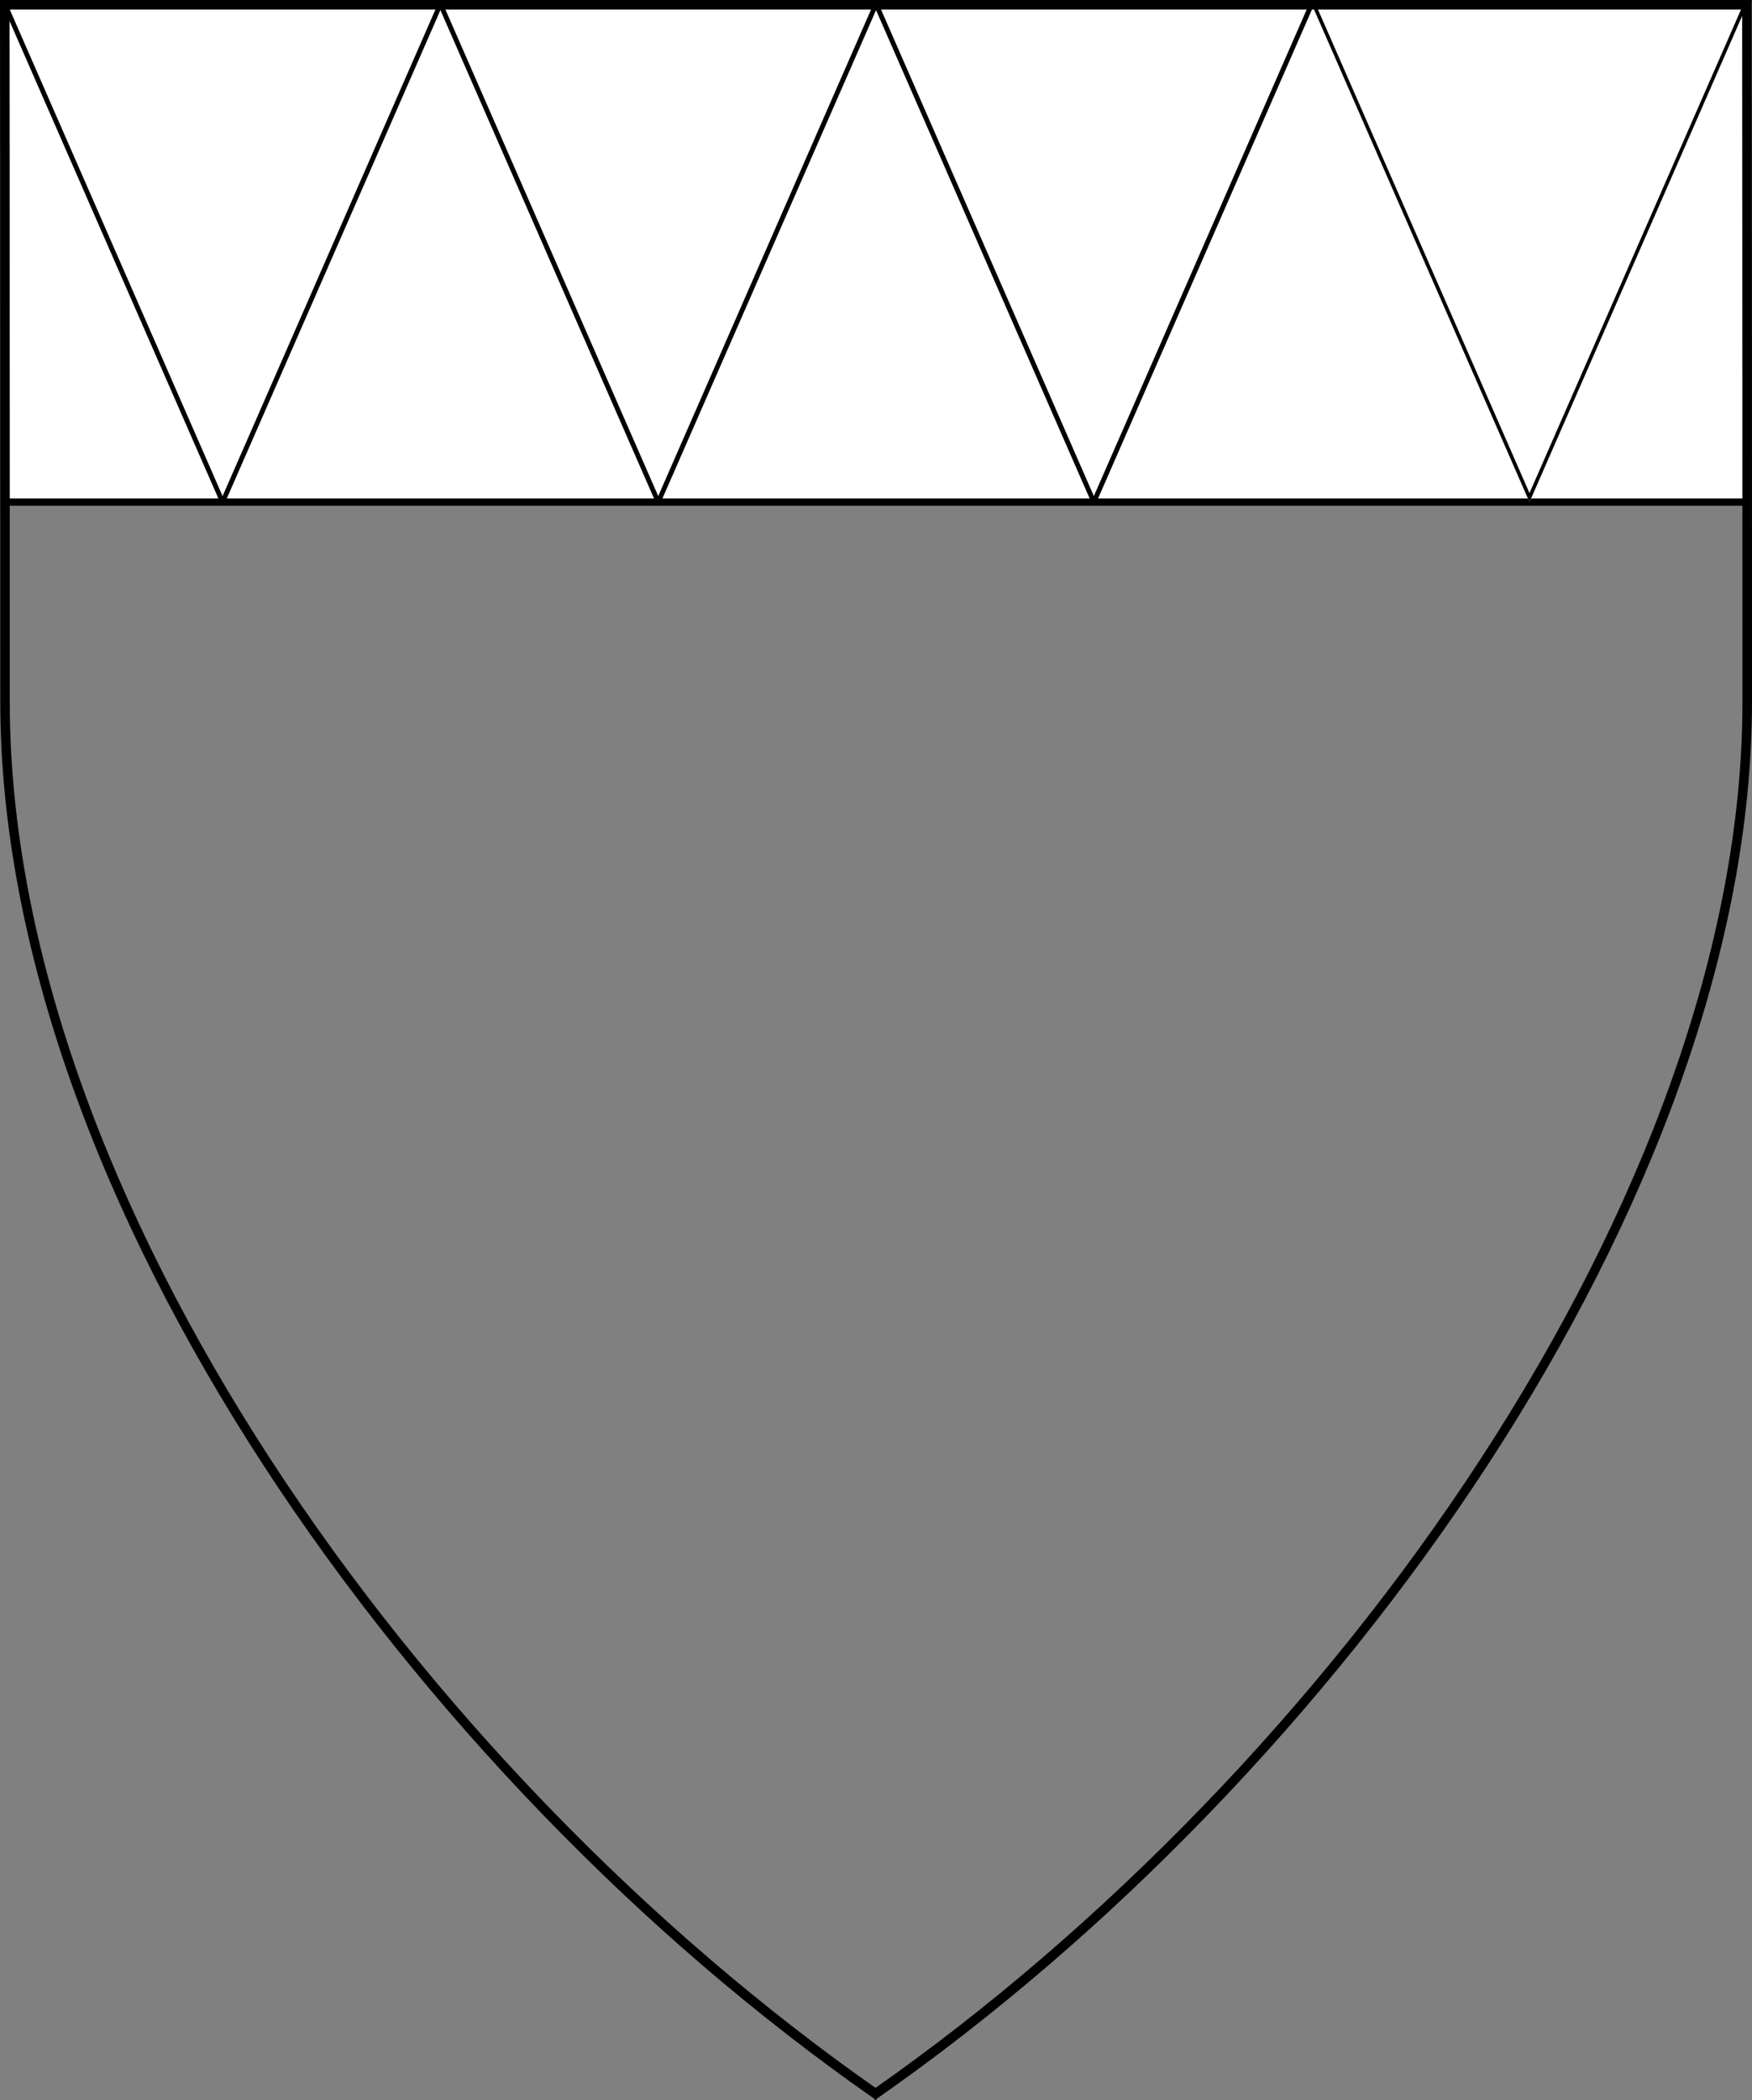
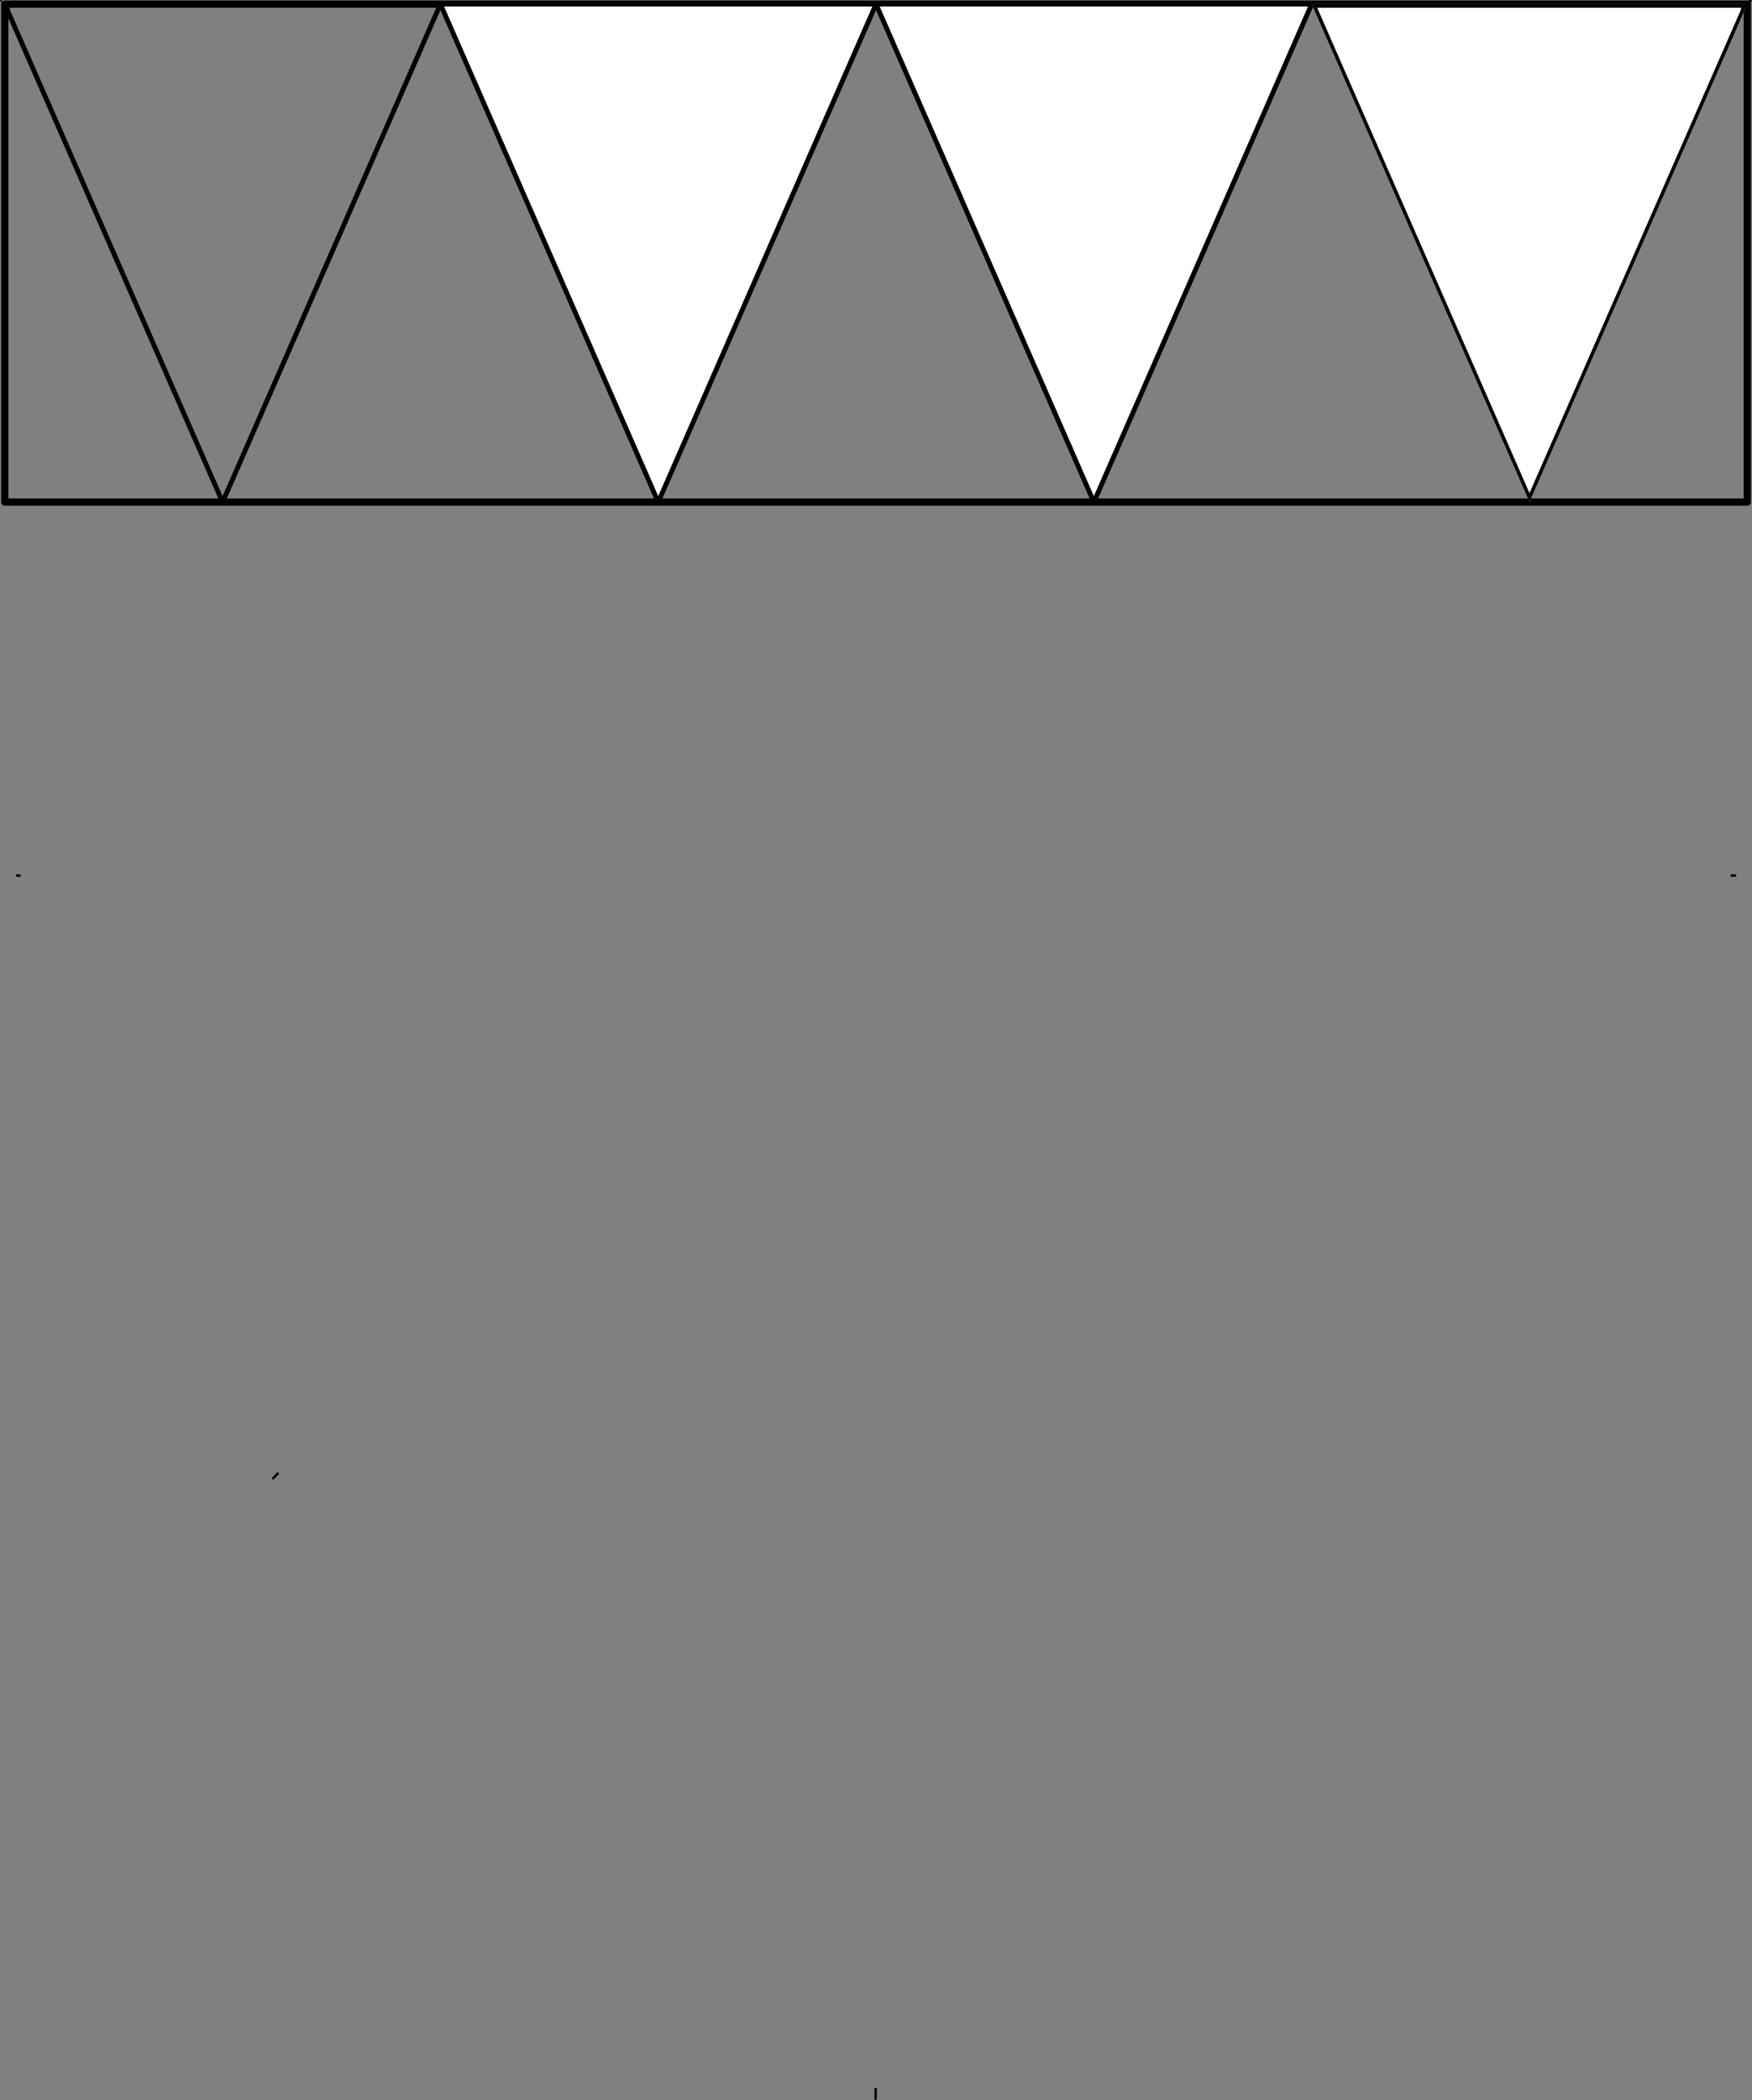
<svg xmlns="http://www.w3.org/2000/svg" version="1.1" viewBox="38.382 65.516 364.219 436.5" width="364.219" height="436.5">
  <rect x="38.382" y="65.516" width="364.219" height="436.5" fill="#808080" stroke="none" />
  <defs>
    <clipPath id="artboard_clip_path">
      <path d="M 38.382 65.516 L 402.538 65.516 C 402.538 65.516 402.601 108.241 402.601 211.284 C 402.601 314.328 316.793 434.629 220.395 502.016 C 123.931 434.629 38.438 314.83 38.438 211.284 C 38.438 107.738 38.382 65.516 38.382 65.516 Z" />
    </clipPath>
    <clipPath id="inner_stroke_clip_path">
      <path d="M 311.062 66.375 L 356.344 169.875 L 401.625 66.375 Z" />
    </clipPath>
  </defs>
  <g id="Chief_Parted_Indented" stroke-opacity="1" stroke="none" fill="none" fill-opacity="1" stroke-dasharray="none">
    <title>Chief Parted Indented</title>
    <g id="Chief_Parted_Indented_Layer_2" clip-path="url(#artboard_clip_path)">
      <title>Layer 2</title>
      <g id="Graphic_267">
-         <rect x="39.375" y="66.375" width="362.25" height="103.5" fill="#FFFFFF" />
        <rect x="39.375" y="66.375" width="362.25" height="103.5" stroke="black" stroke-linecap="round" stroke-linejoin="round" stroke-width="1.5" />
      </g>
      <g id="Graphic_268">
-         <path d="M 39.375 66.375 L 84.656 169.875 L 129.938 66.375 Z" fill="#FFFFFF" />
        <path d="M 39.375 66.375 L 84.656 169.875 L 129.938 66.375 Z" stroke="black" stroke-linecap="round" stroke-linejoin="round" stroke-width="1" />
      </g>
      <g id="Graphic_269">
        <path d="M 220.5 66.375 L 265.781 169.875 L 311.062 66.375 Z" fill="#FFFFFF" />
        <path d="M 220.5 66.375 L 265.781 169.875 L 311.062 66.375 Z" stroke="black" stroke-linecap="round" stroke-linejoin="round" stroke-width="1" />
      </g>
      <g id="Graphic_270">
        <path d="M 129.938 66.375 L 175.219 169.875 L 220.5 66.375 Z" fill="#FFFFFF" />
        <path d="M 129.938 66.375 L 175.219 169.875 L 220.5 66.375 Z" stroke="black" stroke-linecap="round" stroke-linejoin="round" stroke-width="1" />
      </g>
      <g id="Graphic_271">
        <path d="M 311.062 66.375 L 356.344 169.875 L 401.625 66.375 Z" fill="#FFFFFF" />
        <path d="M 311.062 66.375 L 356.344 169.875 L 401.625 66.375 Z" stroke="black" stroke-linecap="round" stroke-linejoin="round" stroke-width="1.5" clip-path="url(#inner_stroke_clip_path)" />
      </g>
    </g>
    <g id="Esc____Badge_1_Master_layer" clip-path="url(#artboard_clip_path)">
      <title>Master layer</title>
      <g id="Line_22">
        <line x1="40.417" y1="67.5" x2="33.667" y2="60.75" stroke="black" stroke-linecap="butt" stroke-linejoin="round" stroke-width=".25" />
      </g>
      <g id="Line_21">
-         <line x1="220.417" y1="67.5" x2="220.417" y2="58.5" stroke="black" stroke-linecap="butt" stroke-linejoin="round" stroke-width=".5" />
-       </g>
+         </g>
      <g id="Line_20">
        <line x1="400.417" y1="67.5" x2="407.167" y2="60.75" stroke="black" stroke-linecap="butt" stroke-linejoin="round" stroke-width=".5" />
      </g>
      <g id="Line_19">
        <line x1="89.354" y1="378.562" x2="96.104" y2="371.812" stroke="black" stroke-linecap="round" stroke-linejoin="round" stroke-width=".5" />
      </g>
      <g id="Line_18">
-         <line x1="351.486" y1="378.562" x2="344.736" y2="371.812" stroke="black" stroke-linecap="butt" stroke-linejoin="round" stroke-width=".5" />
-       </g>
+         </g>
      <g id="Line_17">
        <line x1="220.417" y1="508.5" x2="220.417" y2="499.5" stroke="black" stroke-linecap="butt" stroke-linejoin="round" stroke-width=".5" />
      </g>
      <g id="Line_16">
        <line x1="42.667" y1="247.5" x2="33.667" y2="247.5" stroke="black" stroke-linecap="butt" stroke-linejoin="round" stroke-width=".5" />
      </g>
      <g id="Line_15">
        <line x1="407.167" y1="247.5" x2="398.167" y2="247.5" stroke="black" stroke-linecap="butt" stroke-linejoin="round" stroke-width=".5" />
      </g>
      <g id="Graphic_3">
-         <path d="M 39.361 66.5 L 401.548 66.5 C 401.548 66.5 401.611 109 401.611 211.5 C 401.611 314 316.267 433.667 220.39 500.698 C 124.448 433.667 39.417 314.5 39.417 211.5 C 39.417 108.5 39.361 66.5 39.361 66.5 Z" stroke="black" stroke-linecap="round" stroke-linejoin="miter" stroke-width="2" />
-       </g>
+         </g>
    </g>
  </g>
</svg>